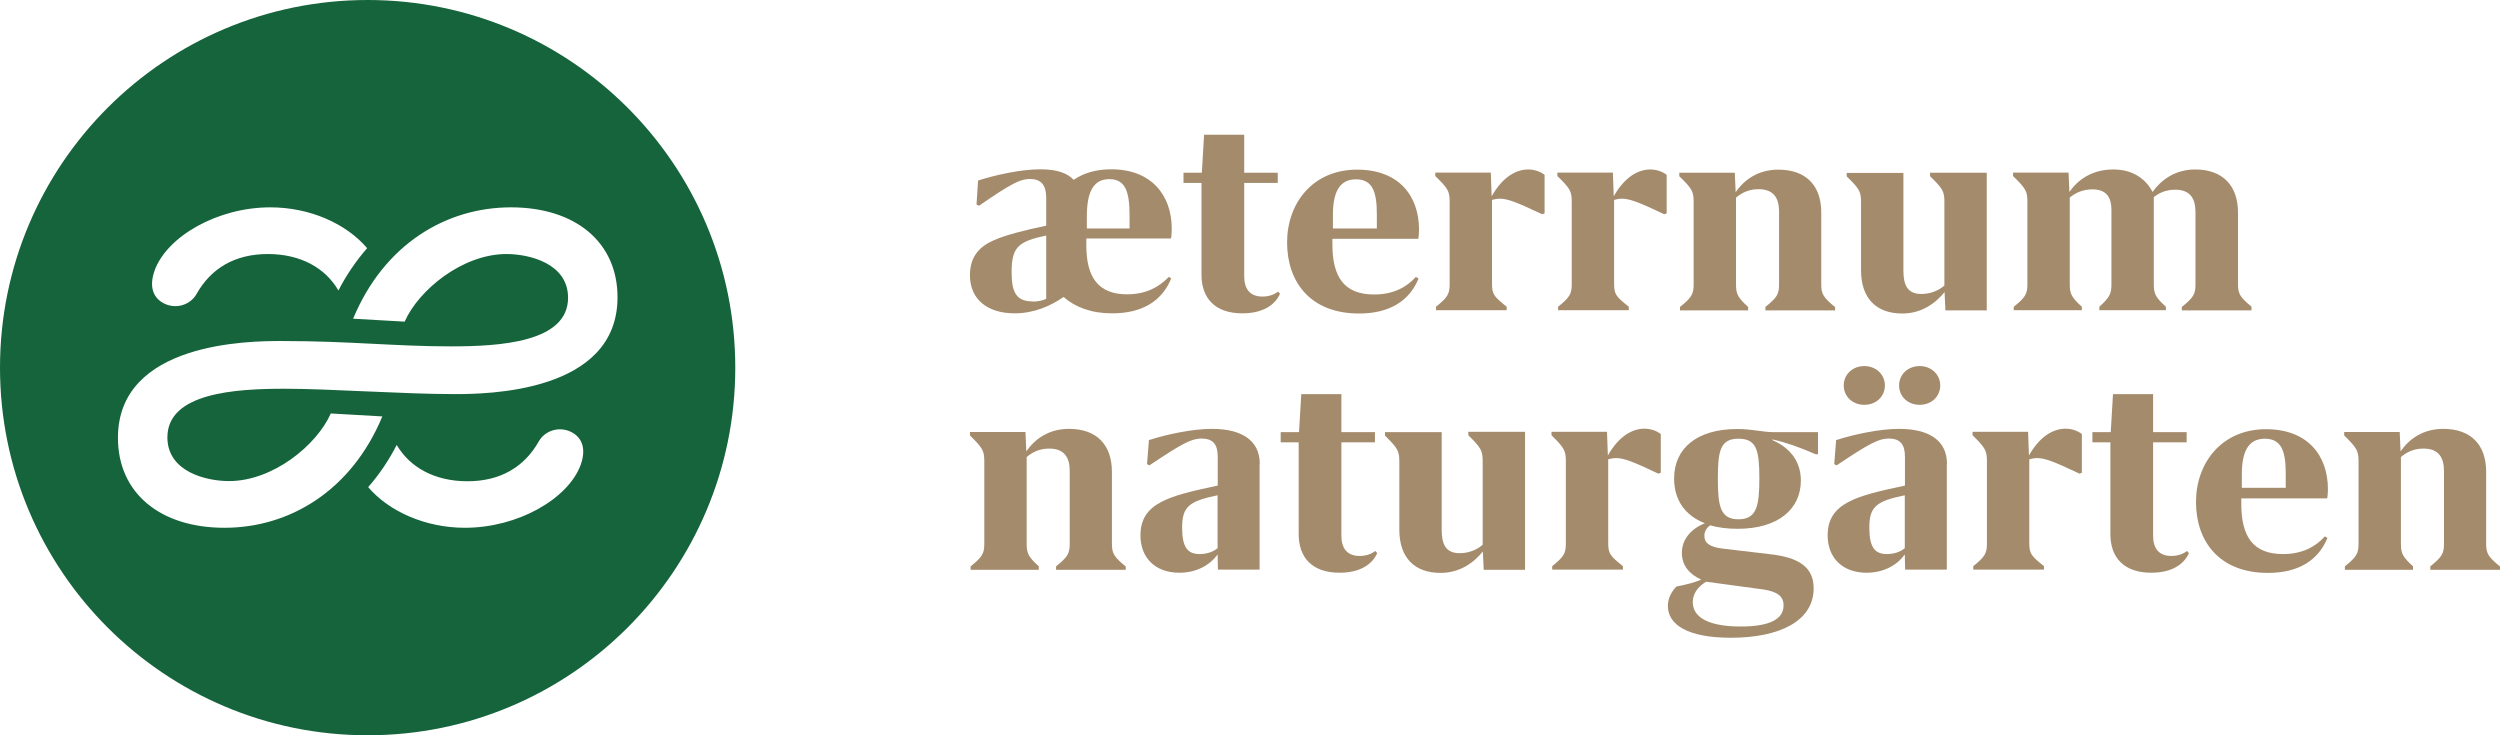
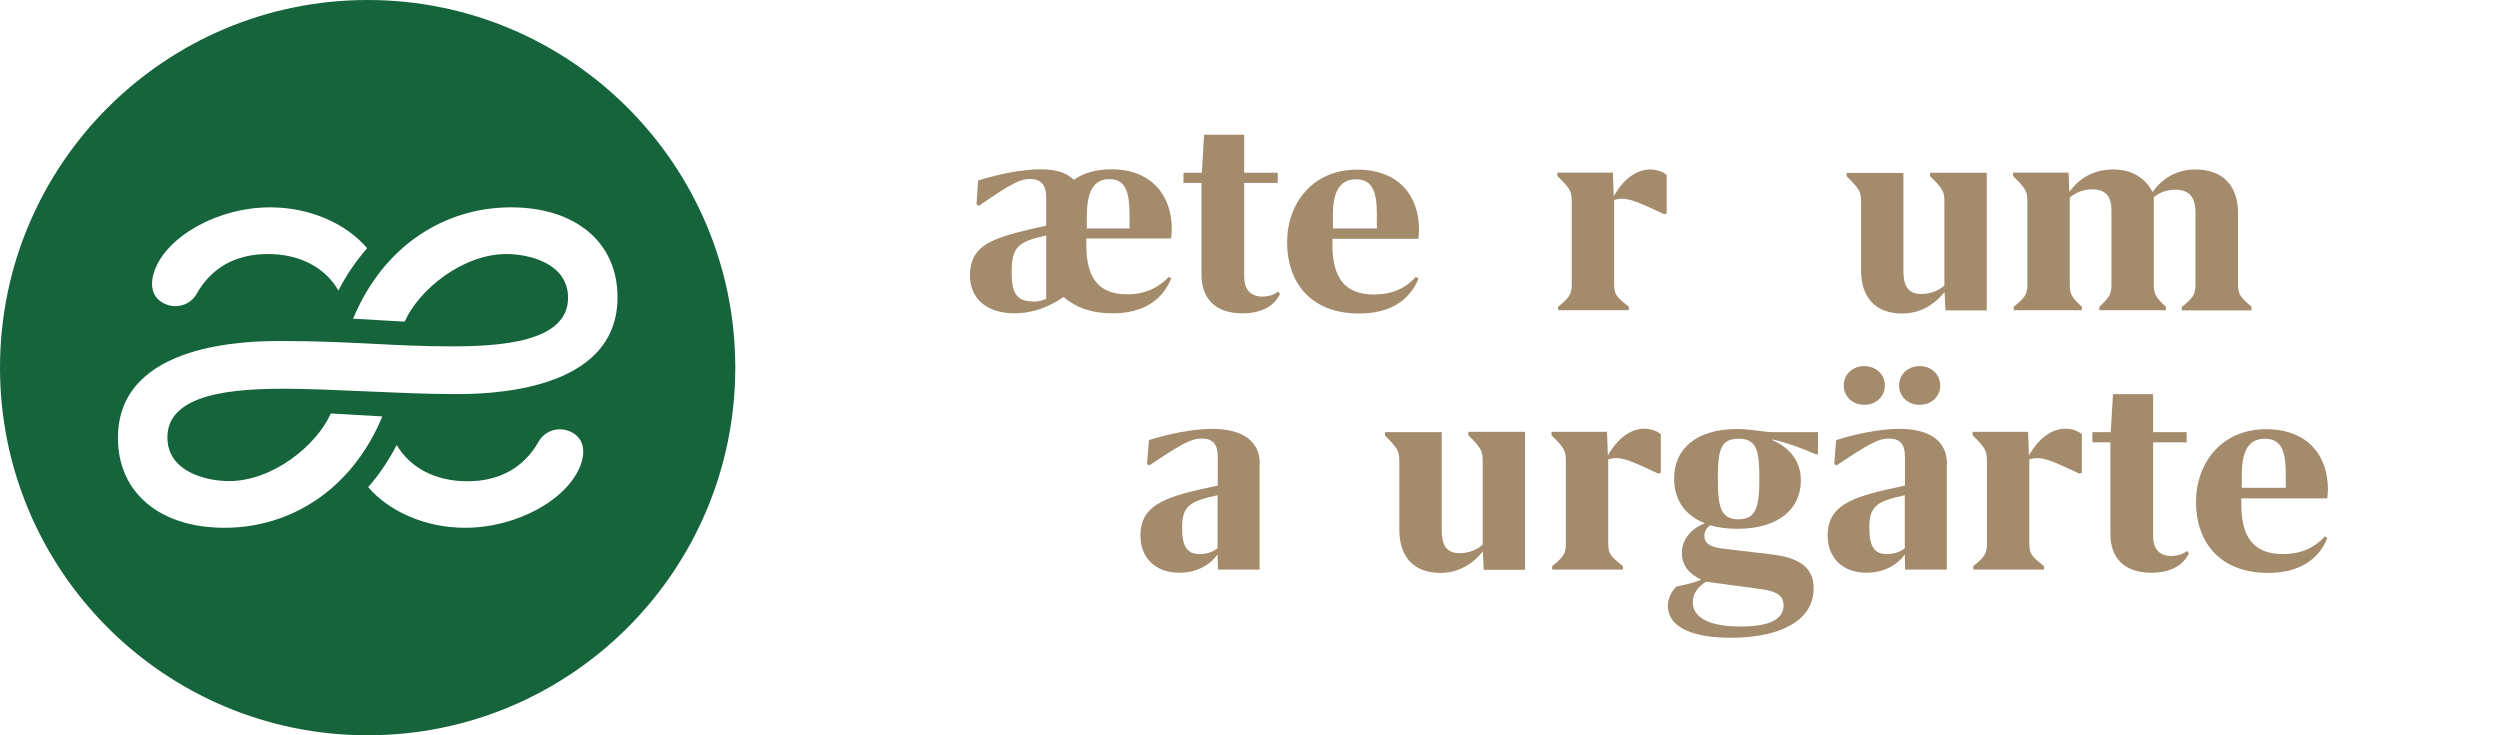
<svg xmlns="http://www.w3.org/2000/svg" id="Ebene_1" version="1.1" viewBox="0 0 144.57 42.52">
  <g>
    <path d="M61.51,17.17c-.77.54-1.75.95-2.83.95-1.58,0-2.59-.81-2.59-2.2,0-1.04.5-1.64,1.37-2.02.68-.31,1.76-.58,3.04-.85v-1.6c0-.77-.31-1.1-.94-1.1-.56,0-1.06.25-2.95,1.55l-.14-.07.09-1.39c.99-.32,2.47-.65,3.6-.65.99,0,1.57.23,1.93.61.58-.4,1.3-.61,2.18-.61,2.3,0,3.49,1.49,3.49,3.44,0,.23-.02.43-.04.56h-4.9v.4c0,1.82.67,2.83,2.36,2.83,1.08,0,1.84-.41,2.41-1.01l.14.09c-.52,1.28-1.64,2.02-3.42,2.02-1.21,0-2.14-.36-2.81-.95ZM59.73,17.44c.32,0,.58-.07.77-.16v-3.66c-1.62.34-2,.67-2,2.12,0,1.17.27,1.69,1.22,1.69ZM62.85,12.53v.68h2.47v-.74c0-1.37-.23-2.11-1.17-2.11s-1.3.77-1.3,2.16Z" fill="#a48b6c" />
    <path d="M68.44,9.99h1.06l.13-2.2h2.32v2.2h1.94v.59h-1.94v5.4c0,.74.34,1.17,1.06,1.17.4,0,.72-.14.9-.29l.11.13c-.29.65-.99,1.13-2.18,1.13-1.58,0-2.36-.88-2.36-2.23v-5.31h-1.04v-.59Z" fill="#a48b6c" />
    <path d="M81.89,16.02l.14.09c-.52,1.28-1.66,2.02-3.44,2.02-2.83,0-4.16-1.84-4.16-4.11s1.48-4.21,4.05-4.21c2.39,0,3.58,1.49,3.58,3.48,0,.18-.02.4-.04.52h-4.97v.32c0,1.89.68,2.9,2.41,2.9,1.1,0,1.87-.41,2.41-1.01ZM77.08,12.44v.77h2.54v-.81c0-1.28-.23-2.03-1.21-2.03s-1.33.79-1.33,2.07Z" fill="#a48b6c" />
-     <path d="M89.32,10.11v2.23l-.14.05c-1.51-.72-2.02-.9-2.45-.9-.18,0-.32.04-.45.07v4.81c0,.65.09.76.85,1.37v.2h-4.09v-.2c.67-.54.79-.74.79-1.3v-4.77c0-.61-.09-.77-.83-1.49v-.2h3.21l.05,1.37c.63-1.12,1.42-1.55,2.11-1.55.38,0,.72.13.95.31Z" fill="#a48b6c" />
    <path d="M96.38,10.11v2.23l-.14.05c-1.51-.72-2.02-.9-2.45-.9-.18,0-.32.04-.45.07v4.81c0,.65.09.76.85,1.37v.2h-4.09v-.2c.67-.54.79-.74.79-1.3v-4.77c0-.61-.09-.77-.83-1.49v-.2h3.21l.05,1.37c.63-1.12,1.42-1.55,2.11-1.55.38,0,.72.13.95.31Z" fill="#a48b6c" />
-     <path d="M106.12,17.75v.2h-4.03v-.2c.67-.54.79-.74.79-1.3v-4.21c0-.76-.29-1.3-1.19-1.3-.59,0-.99.23-1.3.49v5.02c0,.56.11.76.7,1.3v.2h-3.94v-.2c.67-.54.79-.74.79-1.3v-4.77c0-.61-.09-.77-.83-1.49v-.2h3.21l.05,1.12c.5-.72,1.3-1.3,2.47-1.3,1.58,0,2.48.9,2.48,2.48v4.16c0,.56.13.76.79,1.3Z" fill="#a48b6c" />
    <path d="M114.89,9.99v7.96h-2.39l-.05-1.06c-.54.67-1.35,1.24-2.45,1.24-1.48,0-2.38-.86-2.38-2.5v-3.94c0-.61-.09-.77-.83-1.49v-.2h3.28v5.65c0,.83.23,1.35,1.04,1.35.56,0,1.03-.22,1.33-.49v-4.83c0-.61-.09-.77-.83-1.49v-.2h3.28Z" fill="#a48b6c" />
    <path d="M130.2,17.75v.2h-4.03v-.2c.67-.54.79-.74.79-1.3v-4.18c0-.77-.29-1.3-1.17-1.3-.56,0-.95.2-1.24.43v5.04c0,.56.11.76.7,1.3v.2h-3.85v-.2c.59-.54.7-.74.7-1.3v-4.3c0-.68-.25-1.19-1.1-1.19-.59,0-1.01.23-1.31.47v5.02c0,.56.11.76.7,1.3v.2h-3.94v-.2c.67-.54.79-.74.79-1.3v-4.77c0-.61-.09-.77-.83-1.49v-.2h3.21l.05,1.12c.47-.68,1.28-1.3,2.54-1.3,1.17,0,1.89.58,2.27,1.3.47-.67,1.28-1.3,2.47-1.3,1.57,0,2.47.92,2.47,2.5v4.14c0,.56.13.76.79,1.3Z" fill="#a48b6c" />
-     <path d="M65.1,32.75v.2h-4.03v-.2c.67-.54.79-.74.79-1.3v-4.21c0-.76-.29-1.3-1.19-1.3-.59,0-.99.23-1.3.49v5.02c0,.56.11.76.7,1.3v.2h-3.94v-.2c.67-.54.79-.74.79-1.3v-4.77c0-.61-.09-.77-.83-1.5v-.2h3.21l.05,1.12c.5-.72,1.3-1.3,2.47-1.3,1.58,0,2.48.9,2.48,2.49v4.16c0,.56.13.76.79,1.3Z" fill="#a48b6c" />
    <path d="M72.84,26.82v6.12h-2.41l-.02-.88c-.41.59-1.19,1.06-2.21,1.06-1.39,0-2.25-.86-2.25-2.16,0-1.89,1.69-2.29,4.47-2.88v-1.66c0-.72-.27-1.06-.94-1.06-.58,0-1.13.29-3.01,1.55l-.14-.07.11-1.39c.99-.32,2.48-.65,3.64-.65,1.73,0,2.77.67,2.77,2.02ZM70.41,31.7v-3.06c-1.64.34-2.05.65-2.05,1.87,0,1.13.31,1.53,1.01,1.53.43,0,.79-.13,1.04-.34Z" fill="#a48b6c" />
-     <path d="M74.06,24.99h1.06l.13-2.2h2.32v2.2h1.94v.59h-1.94v5.4c0,.74.34,1.17,1.06,1.17.4,0,.72-.14.9-.29l.11.13c-.29.65-.99,1.13-2.18,1.13-1.58,0-2.36-.88-2.36-2.23v-5.31h-1.04v-.59Z" fill="#a48b6c" />
    <path d="M88.19,24.99v7.96h-2.39l-.05-1.06c-.54.67-1.35,1.24-2.45,1.24-1.48,0-2.38-.86-2.38-2.5v-3.94c0-.61-.09-.77-.83-1.5v-.2h3.28v5.65c0,.83.23,1.35,1.04,1.35.56,0,1.03-.22,1.33-.49v-4.83c0-.61-.09-.77-.83-1.5v-.2h3.28Z" fill="#a48b6c" />
    <path d="M96.04,25.11v2.23l-.14.05c-1.51-.72-2.02-.9-2.45-.9-.18,0-.32.04-.45.07v4.81c0,.65.09.76.85,1.37v.2h-4.09v-.2c.67-.54.79-.74.79-1.3v-4.77c0-.61-.09-.77-.83-1.5v-.2h3.21l.05,1.37c.63-1.12,1.42-1.55,2.11-1.55.38,0,.72.13.95.31Z" fill="#a48b6c" />
    <path d="M105,26.27c-.95-.41-1.67-.67-2.5-.86v.04c.85.38,1.64,1.08,1.64,2.34,0,1.64-1.3,2.79-3.66,2.79-.59,0-1.13-.07-1.58-.2-.18.11-.34.32-.34.61,0,.4.29.65,1.1.74l2.63.31c1.71.18,2.59.74,2.59,1.98,0,1.91-2,2.86-4.79,2.86-2.47,0-3.64-.74-3.64-1.84,0-.47.22-.83.49-1.12.56-.11,1.04-.23,1.44-.4-.68-.31-1.12-.81-1.12-1.55,0-.79.54-1.4,1.33-1.71-1.15-.45-1.78-1.35-1.78-2.59,0-1.75,1.33-2.86,3.64-2.86.9,0,1.46.18,2.11.18h2.57v1.28h-.13ZM97.89,34.82c0,.9.95,1.41,2.77,1.41,1.69,0,2.48-.43,2.48-1.22,0-.52-.34-.79-1.15-.92l-3.33-.45c-.5.31-.77.7-.77,1.19ZM101.74,27.67c0-1.64-.16-2.3-1.21-2.3s-1.19.7-1.19,2.3.14,2.36,1.19,2.36,1.21-.76,1.21-2.36Z" fill="#a48b6c" />
    <path d="M112.58,26.82v6.12h-2.41l-.02-.88c-.41.59-1.19,1.06-2.21,1.06-1.39,0-2.25-.86-2.25-2.16,0-1.89,1.69-2.29,4.47-2.88v-1.66c0-.72-.27-1.06-.94-1.06-.58,0-1.13.29-3.01,1.55l-.14-.07.11-1.39c.99-.32,2.49-.65,3.64-.65,1.73,0,2.77.67,2.77,2.02ZM107.81,21.17c.68,0,1.19.49,1.19,1.12s-.5,1.12-1.19,1.12-1.19-.49-1.19-1.12.5-1.12,1.19-1.12ZM110.15,31.7v-3.06c-1.64.34-2.05.65-2.05,1.87,0,1.13.31,1.53,1.01,1.53.43,0,.79-.13,1.04-.34ZM111.01,21.17c.68,0,1.19.49,1.19,1.12s-.5,1.12-1.19,1.12-1.19-.49-1.19-1.12.5-1.12,1.19-1.12Z" fill="#a48b6c" />
    <path d="M120.39,25.11v2.23l-.14.05c-1.51-.72-2.02-.9-2.45-.9-.18,0-.32.04-.45.07v4.81c0,.65.09.76.85,1.37v.2h-4.09v-.2c.67-.54.79-.74.79-1.3v-4.77c0-.61-.09-.77-.83-1.5v-.2h3.21l.05,1.37c.63-1.12,1.42-1.55,2.11-1.55.38,0,.72.13.95.31Z" fill="#a48b6c" />
    <path d="M121,24.99h1.06l.13-2.2h2.32v2.2h1.94v.59h-1.94v5.4c0,.74.34,1.17,1.06,1.17.4,0,.72-.14.9-.29l.11.13c-.29.65-.99,1.13-2.18,1.13-1.58,0-2.36-.88-2.36-2.23v-5.31h-1.04v-.59Z" fill="#a48b6c" />
    <path d="M134.45,31.02l.14.09c-.52,1.28-1.66,2.02-3.44,2.02-2.83,0-4.16-1.84-4.16-4.1s1.48-4.21,4.05-4.21c2.39,0,3.58,1.5,3.58,3.48,0,.18-.02.4-.04.52h-4.97v.32c0,1.89.68,2.9,2.41,2.9,1.1,0,1.87-.41,2.41-1.01ZM129.64,27.44v.77h2.54v-.81c0-1.28-.23-2.03-1.21-2.03s-1.33.79-1.33,2.07Z" fill="#a48b6c" />
-     <path d="M144.57,32.75v.2h-4.03v-.2c.67-.54.79-.74.79-1.3v-4.21c0-.76-.29-1.3-1.19-1.3-.59,0-.99.23-1.3.49v5.02c0,.56.11.76.7,1.3v.2h-3.94v-.2c.67-.54.79-.74.79-1.3v-4.77c0-.61-.09-.77-.83-1.5v-.2h3.21l.05,1.12c.5-.72,1.3-1.3,2.47-1.3,1.58,0,2.48.9,2.48,2.49v4.16c0,.56.13.76.79,1.3Z" fill="#a48b6c" />
  </g>
  <path d="M26.29,22.79c-3,0-7.19-.31-9.83-.31-2.83,0-6.78.23-6.78,2.81,0,2.01,2.28,2.53,3.56,2.53,2.55,0,5.08-2.08,5.89-3.91l2.98.17c-1.8,4.33-5.4,6.44-9.13,6.44s-6.16-2.02-6.16-5.2c0-5.54,7.6-5.6,9.42-5.6,4.06,0,6.55.31,9.83.31,2.83,0,6.78-.23,6.78-2.81,0-2.01-2.28-2.53-3.56-2.53-2.55,0-5.08,2.08-5.89,3.91l-2.98-.17c1.8-4.33,5.4-6.44,9.13-6.44s6.16,2.02,6.16,5.2c0,5.54-7.6,5.6-9.42,5.6ZM21.26,0C9.52,0,0,9.52,0,21.26s9.52,21.26,21.26,21.26,21.26-9.52,21.26-21.26S33,0,21.26,0ZM8.94,15.64c.72-1.97,3.64-3.65,6.69-3.65,2.29,0,4.39.94,5.6,2.36-.65.75-1.21,1.57-1.66,2.45-.75-1.3-2.18-2.11-4.08-2.11s-3.29.82-4.13,2.32c-.36.63-1.19.89-1.89.53-.66-.34-.84-1.03-.53-1.89ZM33.58,26.88c-.72,1.97-3.64,3.64-6.69,3.64-2.29,0-4.39-.94-5.6-2.35.65-.74,1.2-1.56,1.65-2.44.76,1.29,2.19,2.1,4.09,2.1s3.29-.82,4.13-2.31c.36-.63,1.19-.89,1.89-.53.66.34.84,1.03.53,1.89Z" fill="#15643c" />
</svg>